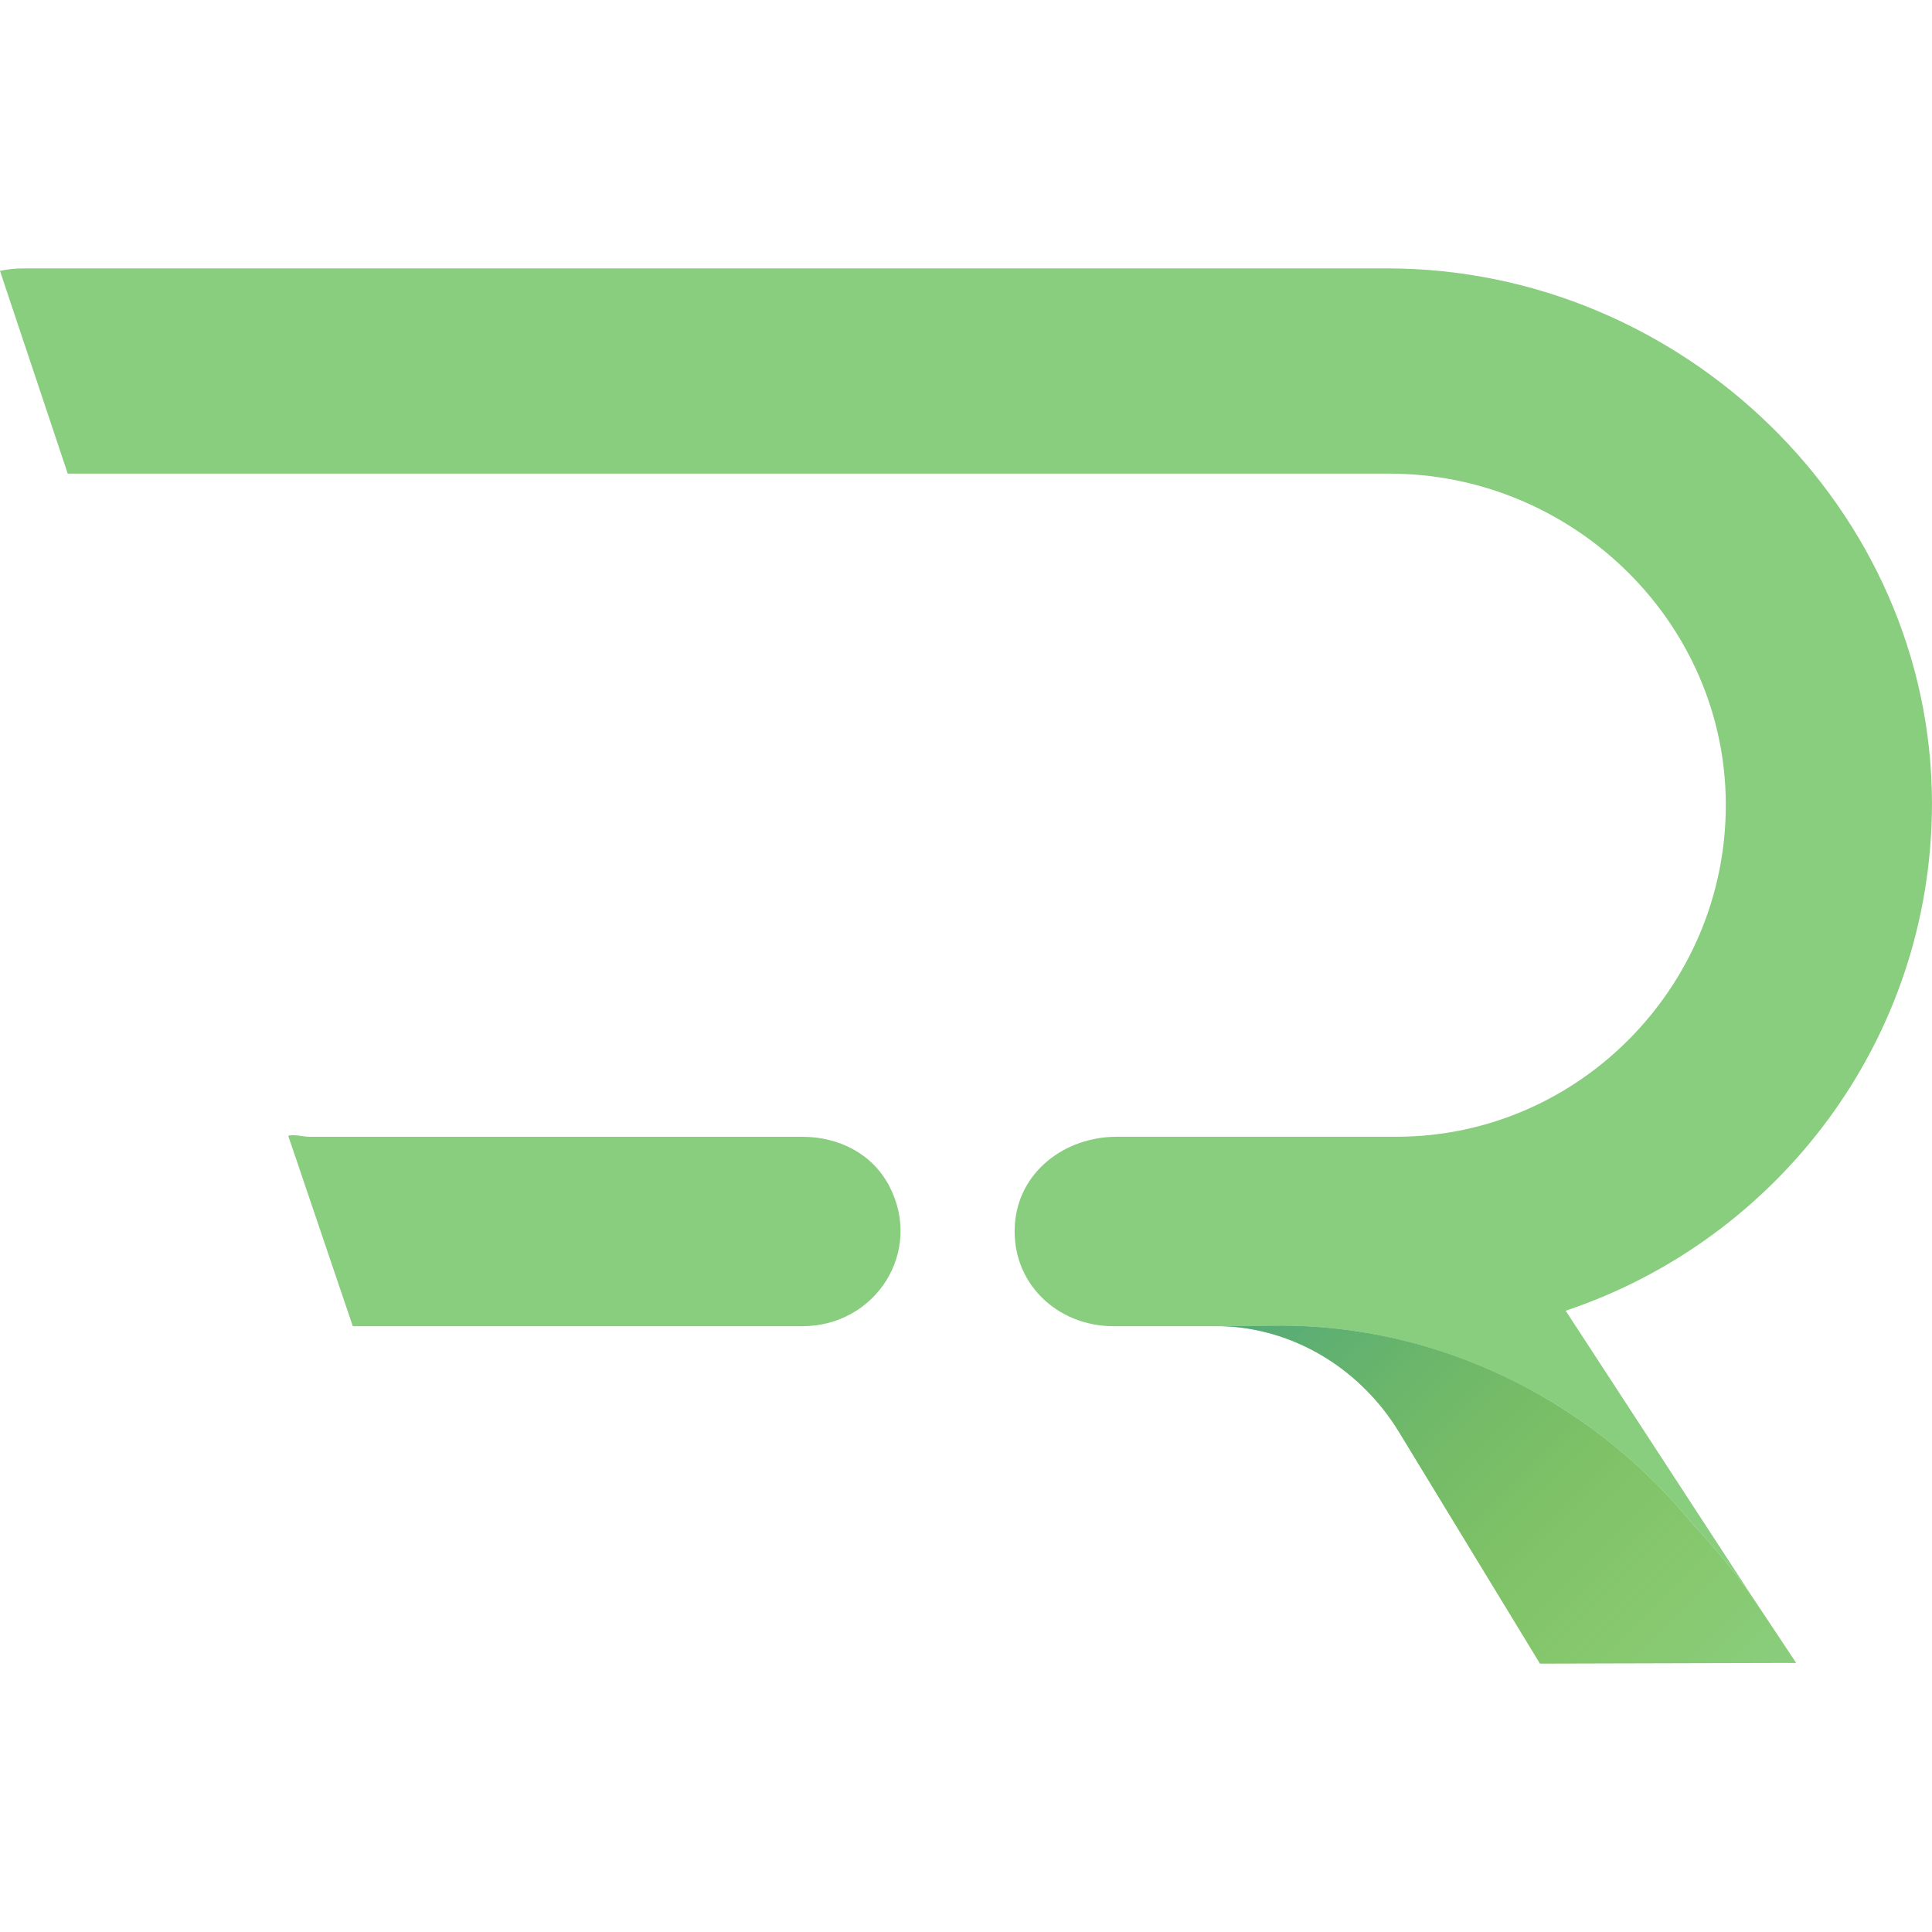
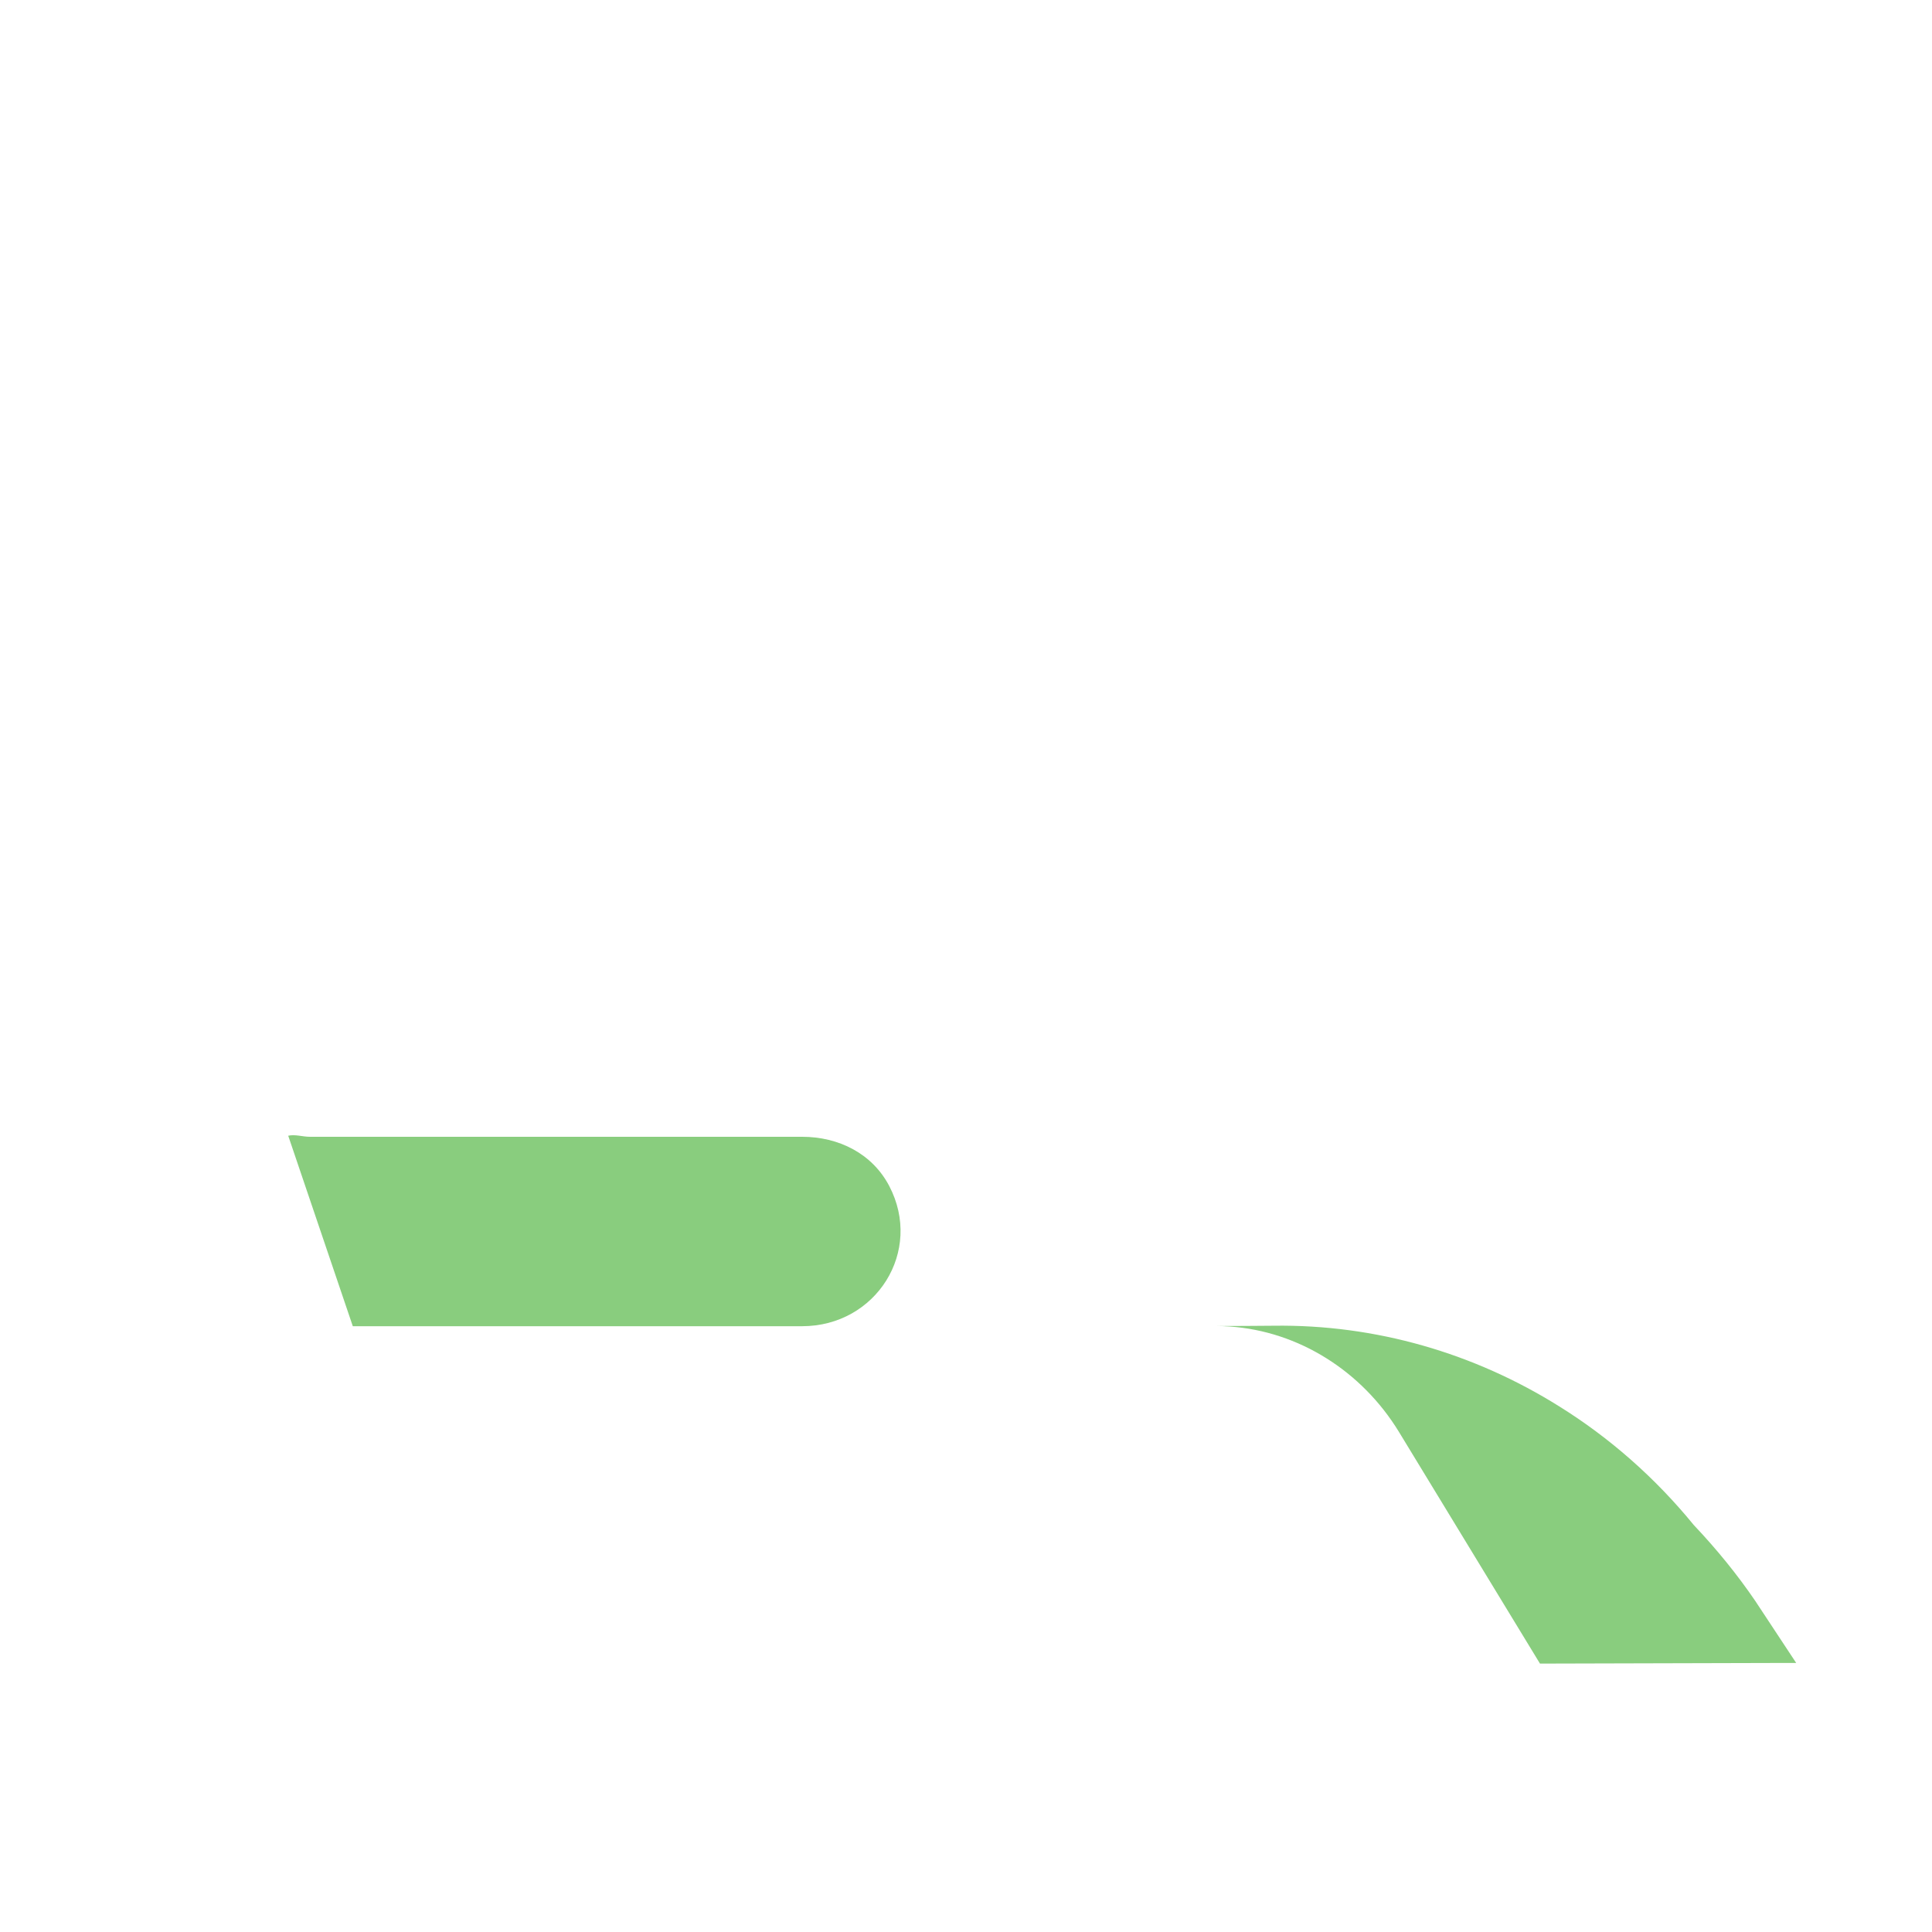
<svg xmlns="http://www.w3.org/2000/svg" id="Layer_1" viewBox="0 0 512 512">
  <defs>
    <style> .cls-1 { fill: url(#linear-gradient); } .cls-2 { fill: #89cd7e; } </style>
    <linearGradient id="linear-gradient" x1="-1349.56" y1="2662.1" x2="-1228" y2="2540.53" gradientTransform="translate(1689.58 2995.65) scale(1 -1)" gradientUnits="userSpaceOnUse">
      <stop offset="0" stop-color="#51a97b" />
      <stop offset="1" stop-color="#89bb24" stop-opacity="0" />
    </linearGradient>
  </defs>
  <path class="cls-2" d="M212.57,351.46c19.59,0,32.17-19.86,23.07-37.19-4.5-8.57-13.38-13.01-23.07-13.01H82.14c-1.98,0-3.91-.7-5.76-.28l17.12,50.49h119.07Z" />
-   <path class="cls-2" d="M414.92,347.36l50.16,76.9c-4.73-6.95-10.21-13.68-16.27-20.09-10.25-12.55-22.35-23.18-35.73-31.5-22.47-14.05-48.62-21.71-75.68-21.34-4.81.04-9.92.08-15.23.08,1.21,0,2.43.04,3.64.13-1.21-.04-2.43-.08-3.64-.08h-27.07c-15.06,0-27.16-11.59-26.15-26.86.88-13.93,13.09-23.35,27.07-23.35h74.06c48.99,0,88.7-41.17,87.24-90.5-1.43-47.48-41.59-85.23-89.08-85.23H17.95L0,71.8c2.05-.5,4.19-.67,6.4-.67h361.24c78.07,0,144.35,63.72,144.35,141.83-.04,62.55-40.75,115.56-97.07,134.39h-.01Z" />
-   <polygon class="cls-2" points="408.12 438.49 408.12 438.49 370.69 379.25 408.12 438.49" />
-   <path class="cls-2" d="M476.01,440.7h-3.47l-64.43.17-37.41-61.46c-9.83-16.06-26.52-26.61-44.81-27.87h-.08c-1.21-.08-2.43-.13-3.64-.13,5.31,0,10.42-.04,15.23-.08,27.08-.38,53.22,7.28,75.68,21.34,13.39,8.32,25.48,18.95,35.73,31.5,6.06,6.4,11.54,13.14,16.27,20.09" />
-   <path class="cls-1" d="M476.01,440.7h-3.47l-64.43.17-37.41-61.46c-9.83-16.06-26.52-26.61-44.81-27.87h-.08c-1.21-.08-2.43-.13-3.64-.13,5.31,0,10.42-.04,15.23-.08,27.08-.38,53.22,7.28,75.68,21.34,13.39,8.32,25.48,18.95,35.73,31.5,6.06,6.4,11.54,13.14,16.27,20.09" />
+   <path class="cls-2" d="M476.01,440.7h-3.47l-64.43.17-37.41-61.46c-9.83-16.06-26.52-26.61-44.81-27.87c-1.21-.08-2.43-.13-3.64-.13,5.31,0,10.42-.04,15.23-.08,27.08-.38,53.22,7.28,75.68,21.34,13.39,8.32,25.48,18.95,35.73,31.5,6.06,6.4,11.54,13.14,16.27,20.09" />
</svg>